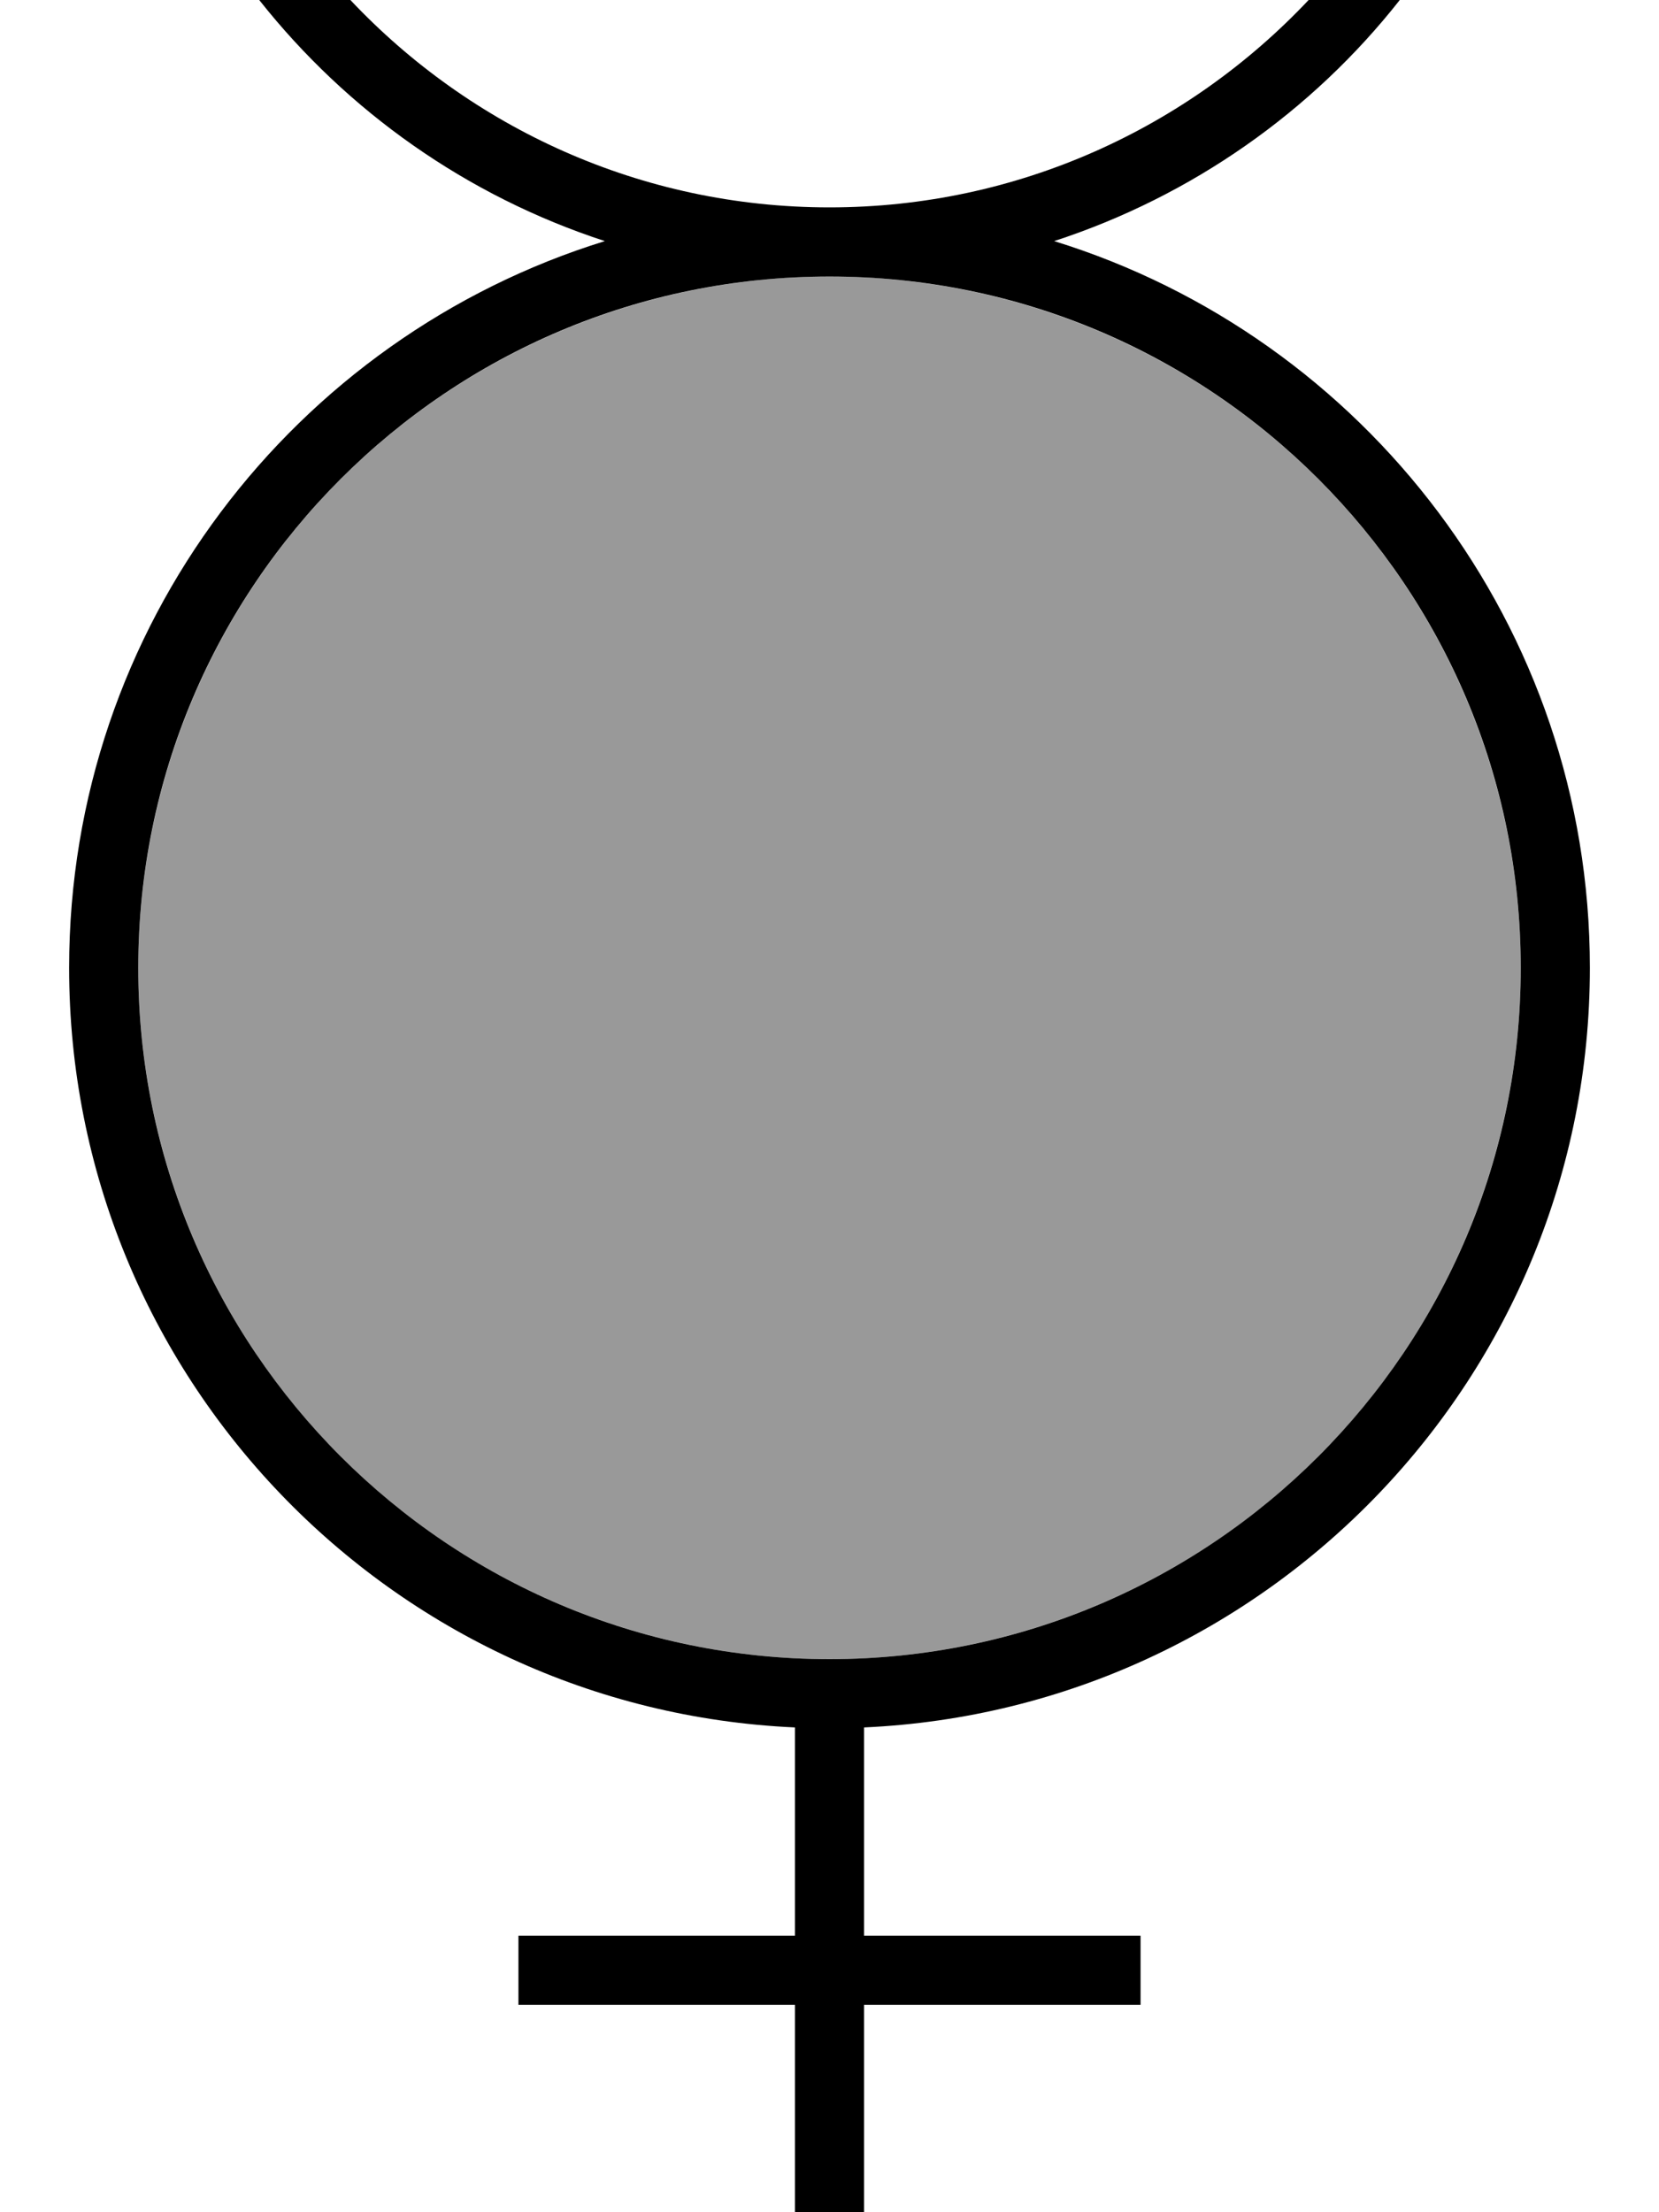
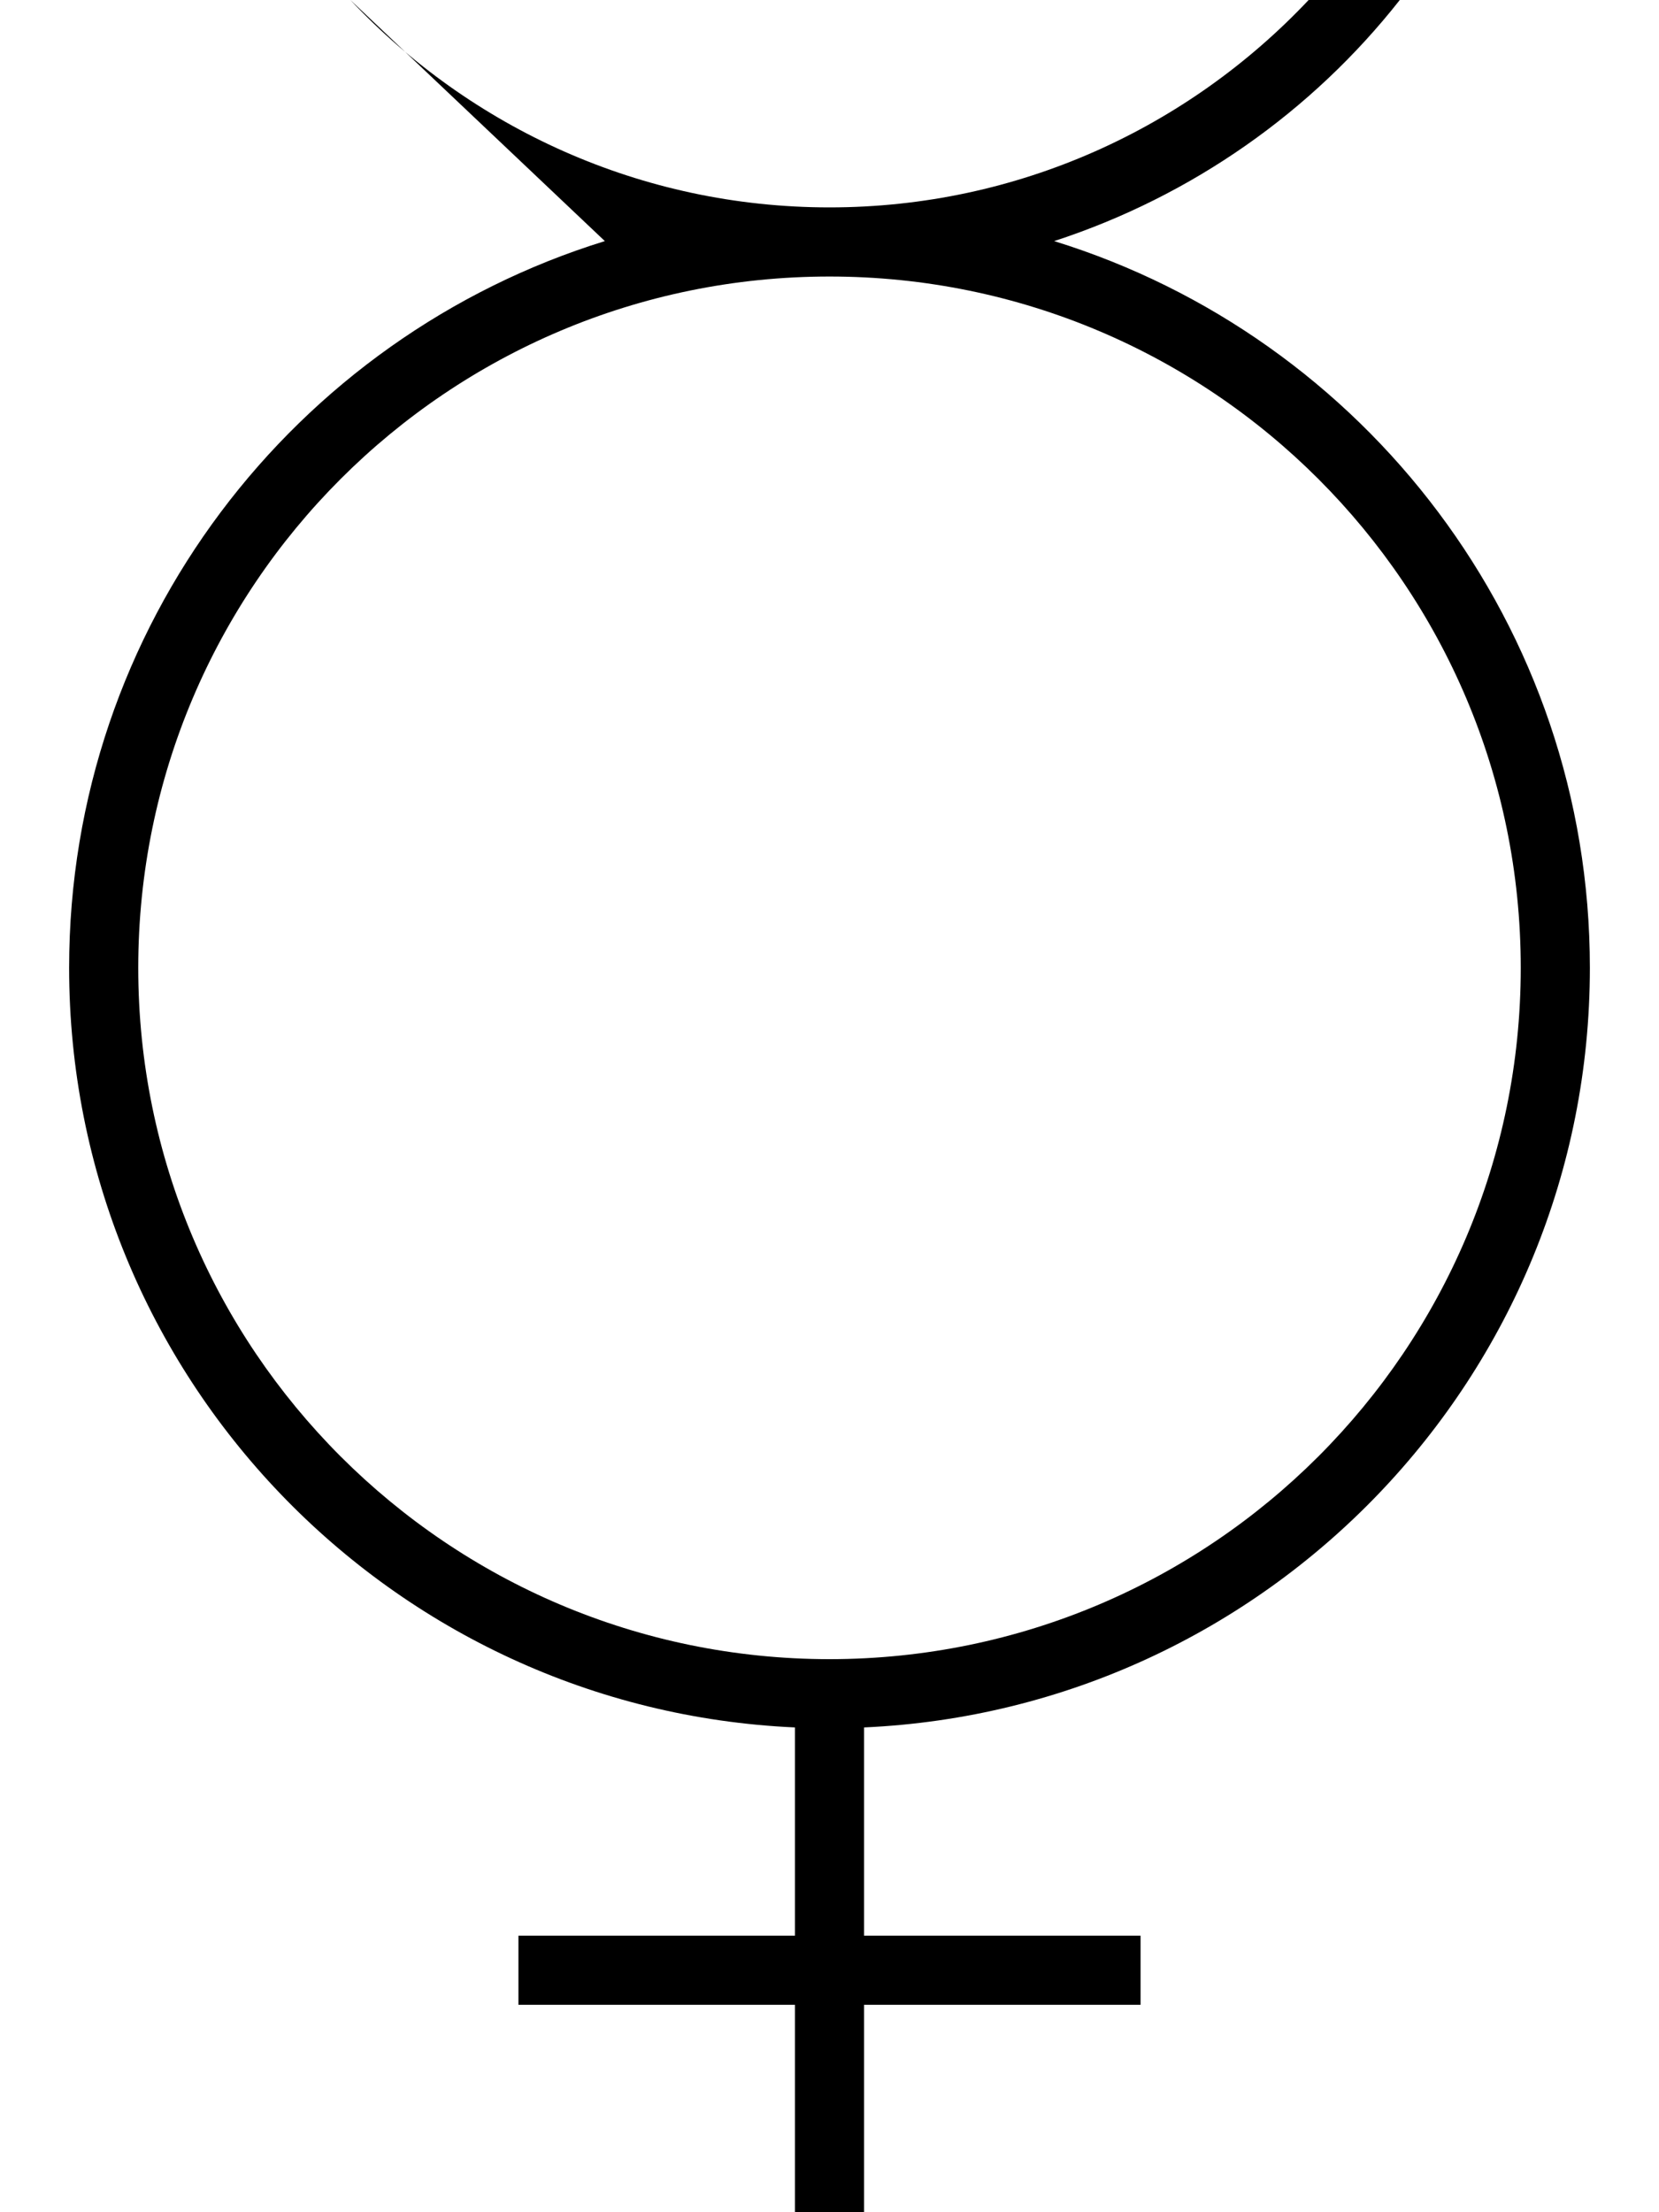
<svg xmlns="http://www.w3.org/2000/svg" viewBox="0 0 384 512">
  <defs>
    <style>.fa-secondary{opacity:.4}</style>
  </defs>
-   <path class="fa-secondary" d="M32 224a160 160 0 1 0 320 0A160 160 0 1 0 32 224z" />
-   <path class="fa-primary" d="M140 55.8c-31.9-10.4-59.6-30-80-55.8L81.1 0C108.9 29.5 148.3 48 192 48s83.1-18.5 110.9-48l21.1 0c-20.3 25.8-48.1 45.4-80 55.8C315.8 78 368 144.9 368 224c0 94.5-74.5 171.6-168 175.8l0 48.2 56 0 8 0 0 16-8 0-56 0 0 40 0 8-16 0 0-8 0-40-56 0-8 0 0-16 8 0 56 0 0-48.2C90.5 395.6 16 318.5 16 224C16 144.9 68.2 78 140 55.8zM192 384l.1 0c88.3-.1 159.9-71.7 159.9-160c0-88.4-71.6-160-160-160S32 135.6 32 224c0 88.3 71.6 159.9 159.9 160l.1 0z" />
+   <path class="fa-primary" d="M140 55.8L81.1 0C108.9 29.5 148.3 48 192 48s83.1-18.5 110.9-48l21.1 0c-20.3 25.8-48.1 45.4-80 55.8C315.8 78 368 144.9 368 224c0 94.5-74.5 171.6-168 175.8l0 48.2 56 0 8 0 0 16-8 0-56 0 0 40 0 8-16 0 0-8 0-40-56 0-8 0 0-16 8 0 56 0 0-48.2C90.5 395.6 16 318.5 16 224C16 144.9 68.2 78 140 55.8zM192 384l.1 0c88.3-.1 159.9-71.7 159.9-160c0-88.4-71.6-160-160-160S32 135.6 32 224c0 88.3 71.6 159.9 159.9 160l.1 0z" />
</svg>